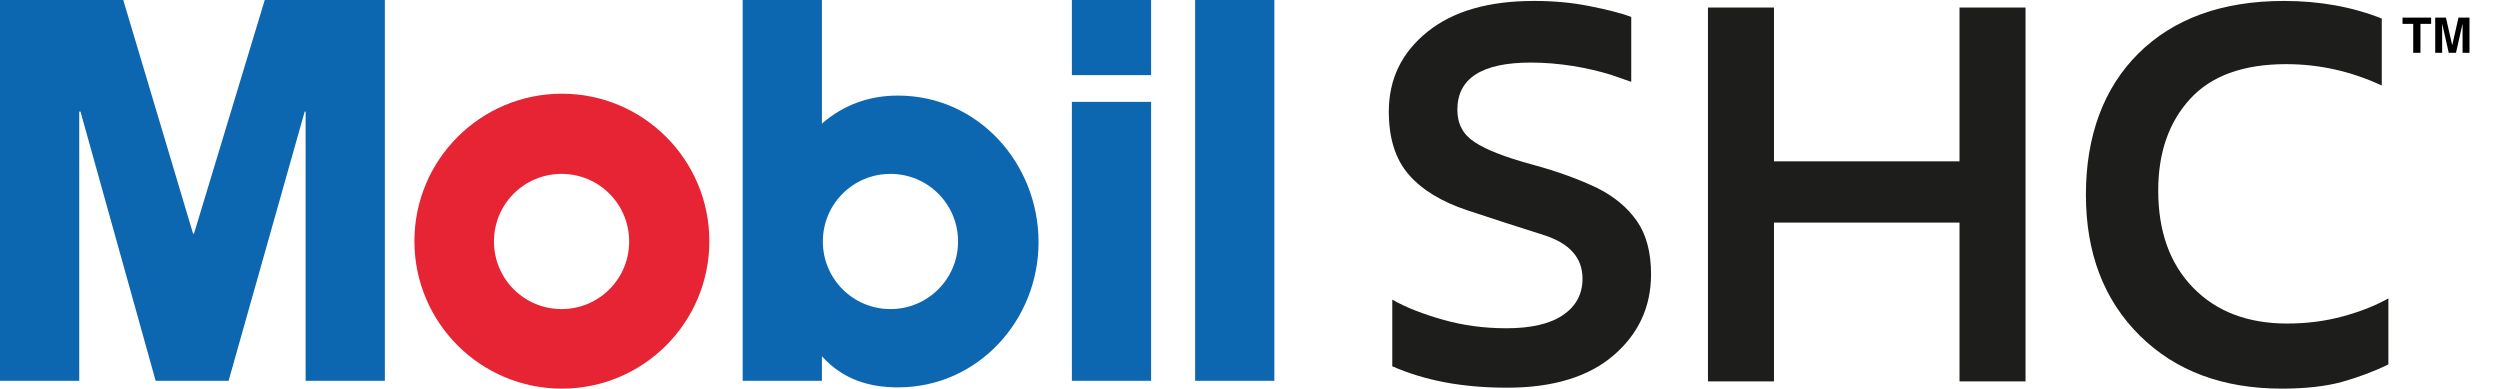
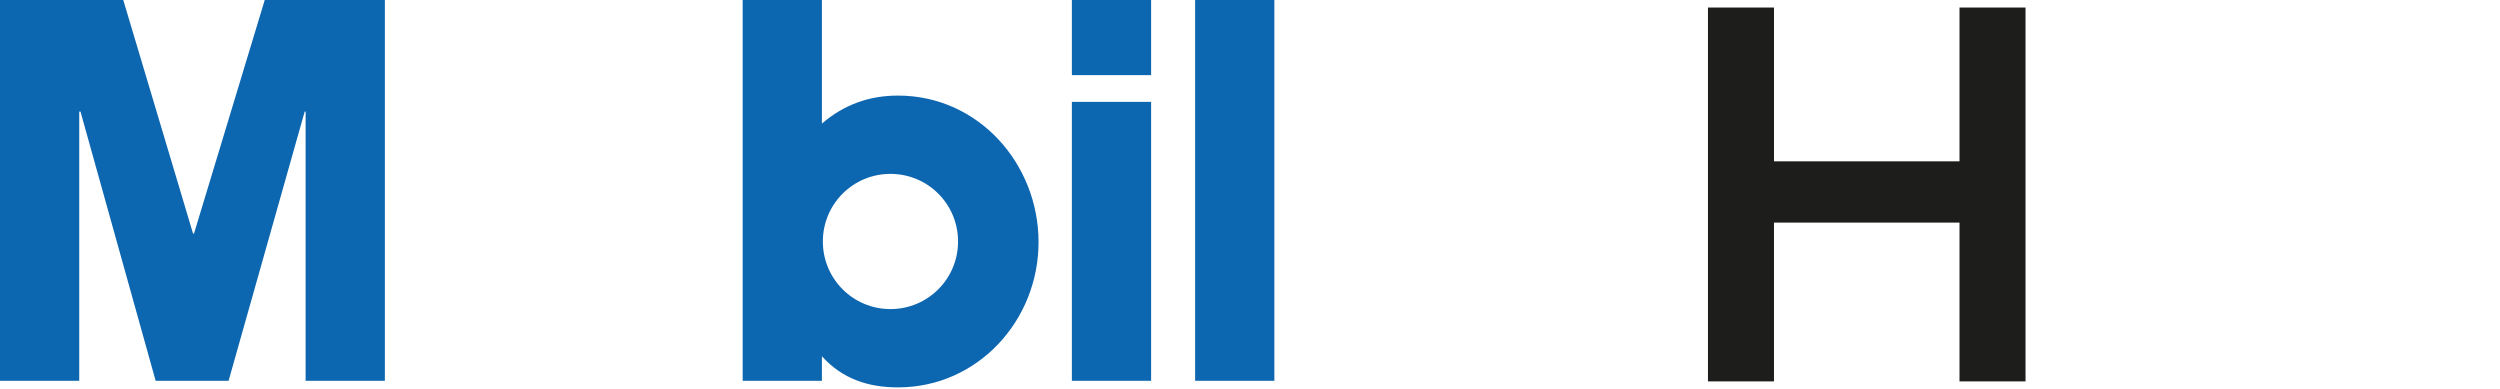
<svg xmlns="http://www.w3.org/2000/svg" id="Laag_1" data-name="Laag 1" viewBox="0 0 79.51 12.37">
  <defs>
    <style>
      .cls-1 {
        fill: #1d1d1b;
      }

      .cls-2 {
        fill: #0d66b0;
      }

      .cls-3 {
        fill: #e62433;
      }
    </style>
  </defs>
  <g>
-     <path d="M76.41.56v.2h.34v.92h.23v-.92h.34v-.2h-.91ZM78.19.56l-.2.88h0l-.2-.88h-.34v1.12h.22v-.93h0l.21.93h.23l.21-.93h0v.93h.22V.56h-.34Z" />
    <g>
-       <path class="cls-3" d="M17.86,9.83c1.19,0,2.15-.96,2.15-2.15s-.96-2.15-2.15-2.15-2.15.96-2.15,2.15.96,2.15,2.15,2.15M13.18,7.67c0-2.59,2.1-4.69,4.69-4.69s4.69,2.1,4.69,4.69-2.1,4.69-4.69,4.69-4.69-2.1-4.69-4.69" />
      <path class="cls-2" d="M0,0h3.92l2.22,7.43h.03L8.42,0h3.82v12.11h-2.52V3.55h-.03l-2.42,8.56h-2.32L2.56,3.55h-.04v8.56H0V0ZM34.09,2.39h2.52V0h-2.52v2.39ZM34.09,12.11h2.52V3.24h-2.52v8.87ZM38.01,12.11h2.52V0h-2.52v12.11ZM28.32,9.83c-1.19,0-2.15-.96-2.15-2.15s.96-2.15,2.15-2.15,2.15.96,2.15,2.15-.96,2.15-2.15,2.15M26.14,12.11v-.78c.65.72,1.47.99,2.42.99,2.54,0,4.47-2.13,4.47-4.62s-1.91-4.66-4.47-4.66c-.92,0-1.72.29-2.42.89V0h-2.52v12.11h2.52Z" />
    </g>
  </g>
  <g>
-     <path class="cls-1" d="M51.87,2.6l-.63-.22c-.36-.11-.77-.21-1.21-.28-.44-.07-.89-.11-1.34-.11-1.56,0-2.34.5-2.34,1.5,0,.45.18.79.55,1.03.36.24.97.48,1.82.71.85.23,1.54.49,2.08.75.54.27.96.62,1.26,1.05.3.43.45,1,.45,1.69,0,1.04-.4,1.9-1.19,2.58-.79.68-1.92,1.03-3.38,1.03s-2.62-.23-3.66-.68v-2.12c.44.25.98.46,1.62.64.63.18,1.3.27,2.01.27.79,0,1.39-.14,1.8-.42.41-.28.62-.66.62-1.16,0-.66-.41-1.12-1.22-1.38-.82-.26-1.63-.52-2.44-.79-.81-.27-1.43-.64-1.86-1.13-.43-.49-.64-1.16-.64-2.01,0-1.04.41-1.88,1.23-2.54.82-.66,1.95-.98,3.39-.98.6,0,1.19.05,1.74.16.56.11,1.01.22,1.35.35v2.05Z" />
    <path class="cls-1" d="M62.32,12.13v-5.05h-5.9v5.05h-2.1V.24h2.1v4.89h5.9V.24h2.1v11.89h-2.1Z" />
-     <path class="cls-1" d="M75.75,2.72c-.99-.46-2.01-.68-3.04-.68-1.36,0-2.38.37-3.05,1.1-.68.74-1.02,1.71-1.02,2.92,0,1.3.37,2.33,1.11,3.09.74.76,1.74,1.14,2.99,1.14.64,0,1.23-.08,1.78-.23.55-.15,1.03-.34,1.44-.57v2.1c-.47.23-.96.41-1.49.56-.52.14-1.16.21-1.9.21-1.87,0-3.38-.56-4.52-1.69-1.14-1.13-1.71-2.62-1.71-4.48s.56-3.39,1.67-4.49S70.66.03,72.64.03c1.14,0,2.18.19,3.11.56v2.12Z" />
  </g>
</svg>